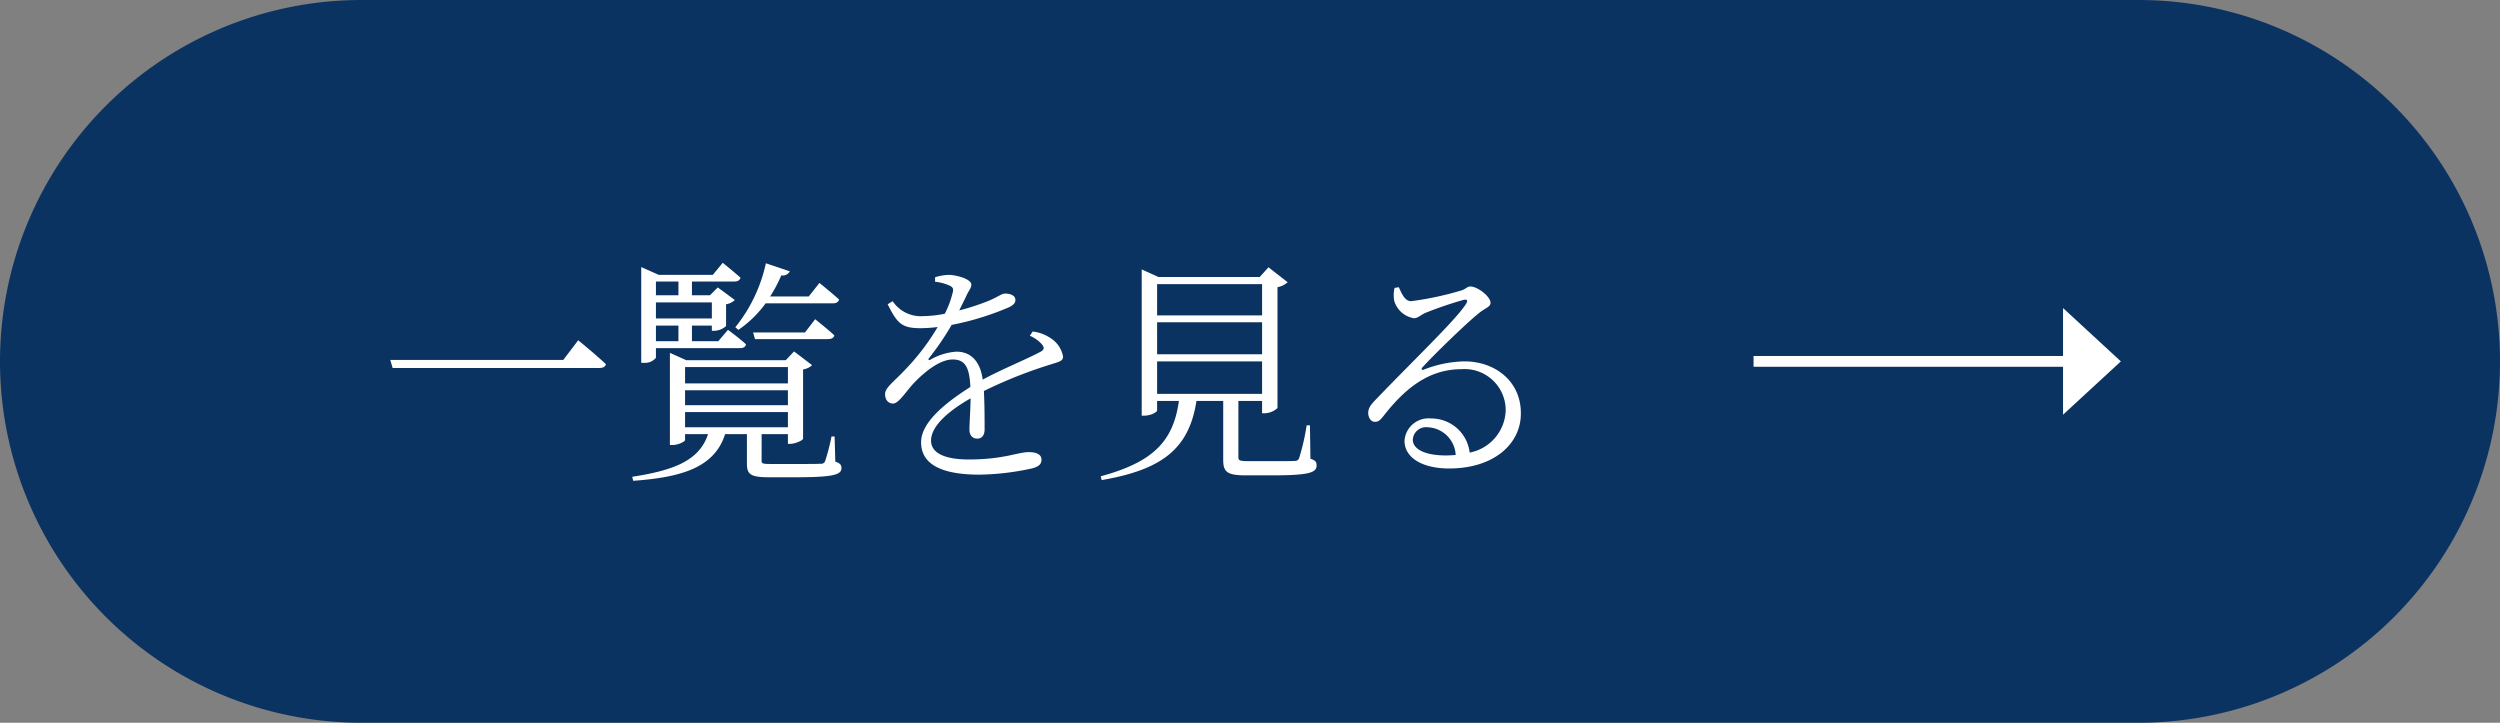
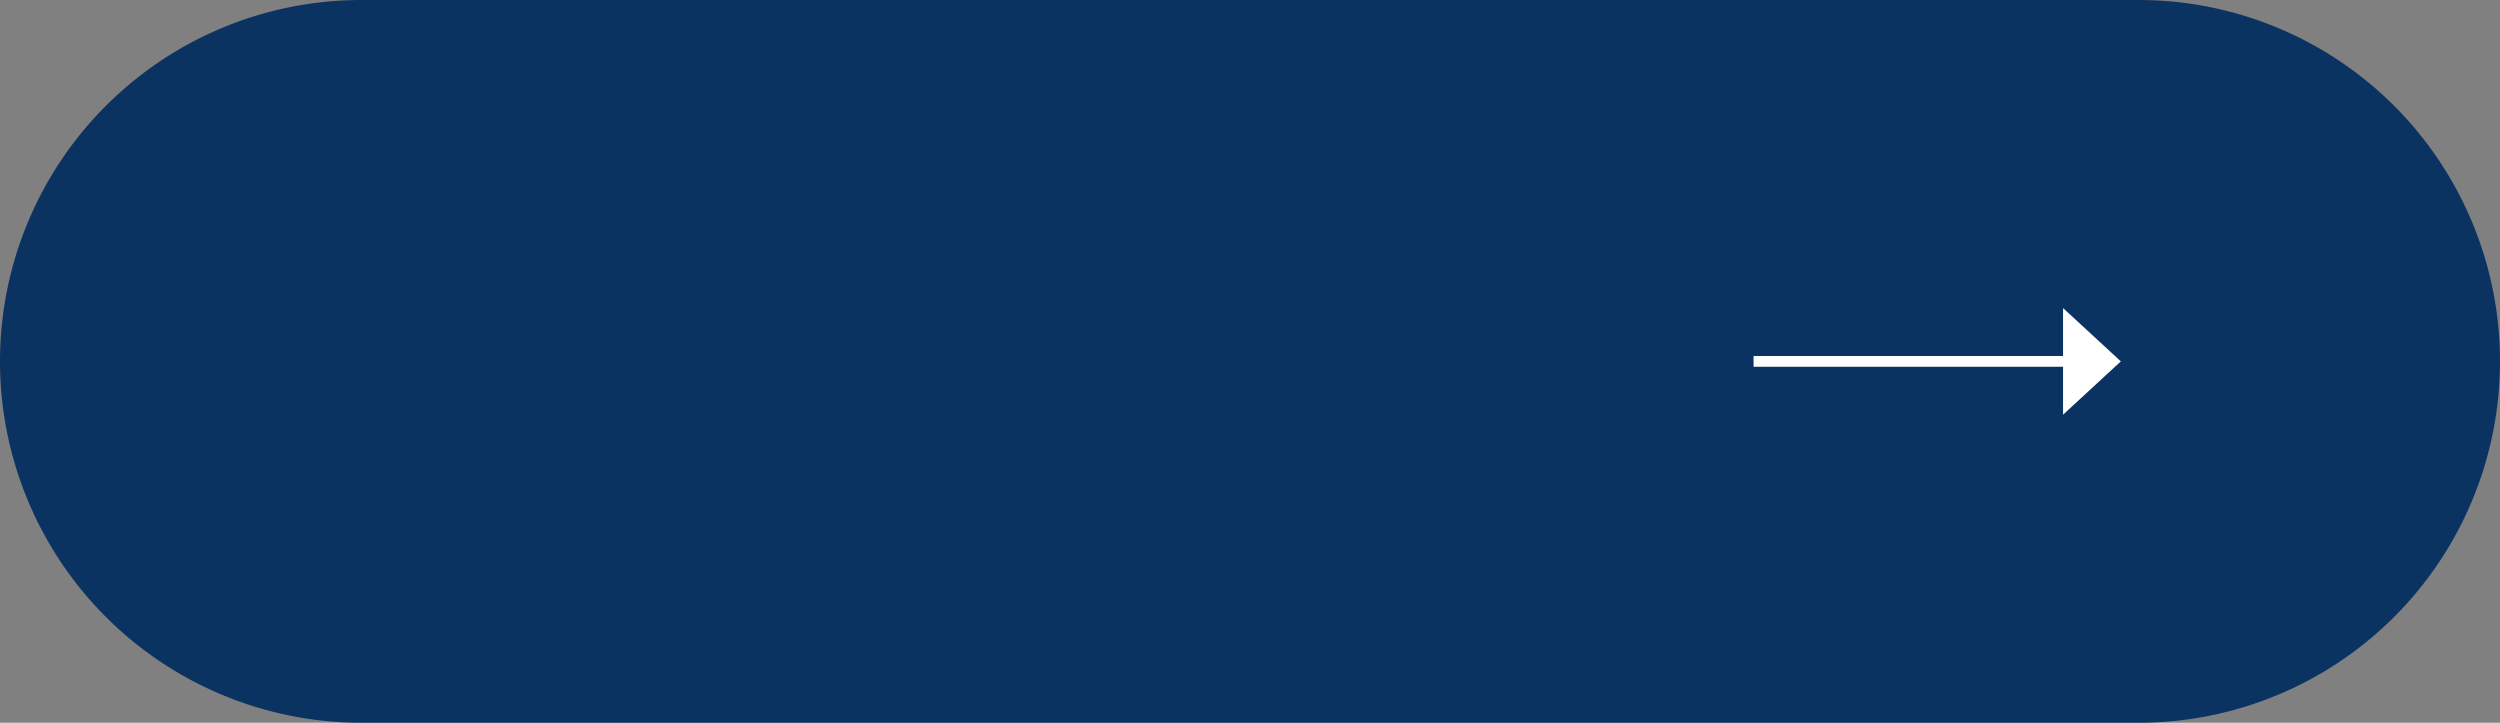
<svg xmlns="http://www.w3.org/2000/svg" id="moreList" width="211" height="61" viewBox="0 0 211 61">
  <rect x="0" y="0" width="211" height="61" fill="#808080" stroke="none" />
  <path id="明るい色" d="M30.5,0h150a30.5,30.5,0,0,1,0,61H30.5a30.5,30.5,0,0,1,0-61Z" fill="#0b3361" />
  <g id="グループ_7512" data-name="グループ 7512" transform="translate(3 -3.973)">
-     <path id="パス_7124" data-name="パス 7124" d="M.94-8.62l.2.68h17.4c.32,0,.54-.08.6-.32-.88-.84-2.34-2.02-2.34-2.02L15.54-8.62Zm29.38-2.54a9.358,9.358,0,0,0,2.3-2.24H38.3c.28,0,.46-.1.52-.32-.64-.58-1.66-1.4-1.66-1.4l-.9,1.14H33a11.519,11.519,0,0,0,.94-1.78.665.665,0,0,0,.72-.34l-2.02-.68a12.961,12.961,0,0,1-2.58,5.4Zm5.62.22H31.56l.16.56h6.16c.28,0,.5-.1.54-.32-.62-.56-1.62-1.36-1.62-1.36Zm-10.68-4.3v1.16h-1.9v-1.16Zm2.82,1.76v1.36H23.36v-1.36ZM25.26-10.2h-1.9v-1.32h1.9Zm-1.9.58h7.12c.26,0,.44-.1.48-.32-.58-.54-1.52-1.22-1.52-1.22l-.82.96H26.4v-1.32h1.68v.44h.2a1.563,1.563,0,0,0,1-.4v-1.84a1.346,1.346,0,0,0,.74-.36l-1.44-1.06-.66.66H26.4v-1.16h3.58c.28,0,.46-.1.52-.32-.58-.52-1.5-1.26-1.5-1.26l-.84,1.02H23.6l-1.48-.66v8.08h.2a1.2,1.2,0,0,0,1.04-.42Zm2.46,5.4H34.5v1.28H25.82Zm8.68-3.8v1.38H25.82V-8.02Zm0,3.22H25.82V-6.06H34.5Zm3.94,2.64h-.26a17.557,17.557,0,0,1-.54,2.08.346.346,0,0,1-.38.22c-.3.02-1.1.02-2.02.02H33.08c-.72,0-.8-.04-.8-.28V-2.36H34.5v.82h.2c.42,0,1.08-.3,1.08-.44V-7.82a1.418,1.418,0,0,0,.76-.36L35.02-9.34l-.7.74h-8.4l-1.38-.62v7.78h.2c.52,0,1.08-.3,1.08-.42v-.5h1.94C27.04-.18,25,.68,21.36,1.24l.08.34c4.22-.3,6.88-1.18,7.76-3.94h1.84V.12c0,.9.28,1.16,1.84,1.16H35.2c3.26,0,3.82-.24,3.82-.78,0-.24-.1-.4-.52-.54Zm16.48-8.5a2.837,2.837,0,0,1,.98.68c.28.32.24.5-.1.68-1.2.64-3.24,1.46-4.86,2.34-.2-1.5-.96-2.36-2.22-2.36a5.072,5.072,0,0,0-2.2.68c-.14.08-.2-.02-.12-.12a23.749,23.749,0,0,0,1.92-2.82,23.428,23.428,0,0,0,4.82-1.48c.38-.18.56-.36.56-.62,0-.38-.42-.54-.86-.54-.3,0-.44.18-1.28.56a19.71,19.71,0,0,1-2.6.86c.24-.5.5-1,.64-1.32.22-.44.38-.58.38-.86,0-.48-1.3-.82-1.92-.82a4.28,4.28,0,0,0-1.14.2v.38a3.937,3.937,0,0,1,1.12.28c.4.16.46.3.36.66a7.826,7.826,0,0,1-.66,1.76,9.7,9.7,0,0,1-1.78.2,2.866,2.866,0,0,1-2.62-1.26l-.42.26c.8,1.58,1.14,2.02,2.78,2.02a12.171,12.171,0,0,0,1.44-.1,19.293,19.293,0,0,1-2.8,3.66c-.9.96-1.64,1.46-1.64,2,0,.5.28.8.68.8.48-.02,1.04-.96,1.74-1.72.84-.88,2.16-2,3.28-2,1.04,0,1.42.62,1.5,2.32-2.34,1.48-4.16,3.08-4.16,4.66s1.22,2.74,4.94,2.74A21.816,21.816,0,0,0,55.16.52c.64-.18.74-.44.74-.74,0-.38-.36-.62-1.06-.62-.96,0-2.12.62-5.08.62-1.9,0-3.18-.48-3.18-1.6,0-1.18,1.4-2.46,3.34-3.56-.02,1.08-.1,2.16-.1,2.64,0,.54.32.76.66.76.4,0,.62-.3.62-.78,0-.64,0-2.1-.06-3.24a38.586,38.586,0,0,1,5.7-2.26c.78-.24.98-.3.98-.66a2.335,2.335,0,0,0-1.08-1.56,3.376,3.376,0,0,0-1.48-.54ZM65.66-8.5h8.86v2.74H65.66Zm8.86-6.52v2.64H65.66v-2.64Zm0,5.92H65.66v-2.7h8.86Zm4.04,6h-.28a18.563,18.563,0,0,1-.62,2.72.354.354,0,0,1-.38.28c-.28.02-1,.02-1.9.02H73.36c-.76,0-.84-.06-.84-.36V-5.16h2v1.04h.2a1.669,1.669,0,0,0,1.1-.44v-10.2a1.8,1.8,0,0,0,.86-.42l-1.62-1.26-.74.82H65.78l-1.42-.64V-3.92h.22c.56,0,1.08-.3,1.08-.44v-.8H67.5C67.02-1.72,65.3,0,60.9,1.2l.08.32c5.1-.88,7.38-2.64,8-6.68h2.26V-.18c0,1,.32,1.3,1.9,1.3h2.22c3.18,0,3.76-.24,3.76-.84,0-.26-.06-.42-.52-.56ZM90.04-.56c-1.94,0-2.8-.62-2.8-1.32a1.117,1.117,0,0,1,1.24-1.06A2.47,2.47,0,0,1,90.86-.6C90.6-.58,90.32-.56,90.04-.56ZM85.7-14.7a2.658,2.658,0,0,0-.02,1.12,2.091,2.091,0,0,0,1.66,1.44c.32,0,.6-.3.98-.46a32.8,32.8,0,0,1,3.24-1.1c.24-.04.36.04.18.34-.84,1.34-4.46,4.78-7.6,8.06-.46.46-.64.74-.66,1.1-.02.5.28.8.52.8.3.02.46-.1.76-.48,1.68-2.16,3.7-3.96,6.58-3.96a3.47,3.47,0,0,1,3.74,3.52A3.756,3.756,0,0,1,92.04-.8a3.255,3.255,0,0,0-3.26-2.88A2.031,2.031,0,0,0,86.54-1.8C86.54-.36,88.06.54,90.3.54c3.78,0,6.02-2.06,6.06-4.56C96.42-6.8,94.2-8.5,91.6-8.5a9.879,9.879,0,0,0-3.44.7c-.16.08-.24-.08-.1-.2.9-1,3.56-3.58,4.58-4.42.7-.62,1.16-.64,1.16-1.02,0-.54-1.1-1.38-1.7-1.38-.28,0-.34.2-.78.34a26.613,26.613,0,0,1-4.22.9c-.52,0-.78-.6-1.04-1.18Z" transform="translate(29 42.973)" fill="#fff" />
    <g id="グループ_7511" data-name="グループ 7511" transform="translate(145 29.973)">
      <rect id="長方形_2610" data-name="長方形 2610" width="30.064" height="0.91" transform="translate(0 4.045)" fill="#fff" />
      <path id="パス_7076" data-name="パス 7076" d="M26.121,0V9L31,4.5Z" fill="#fff" />
    </g>
  </g>
</svg>